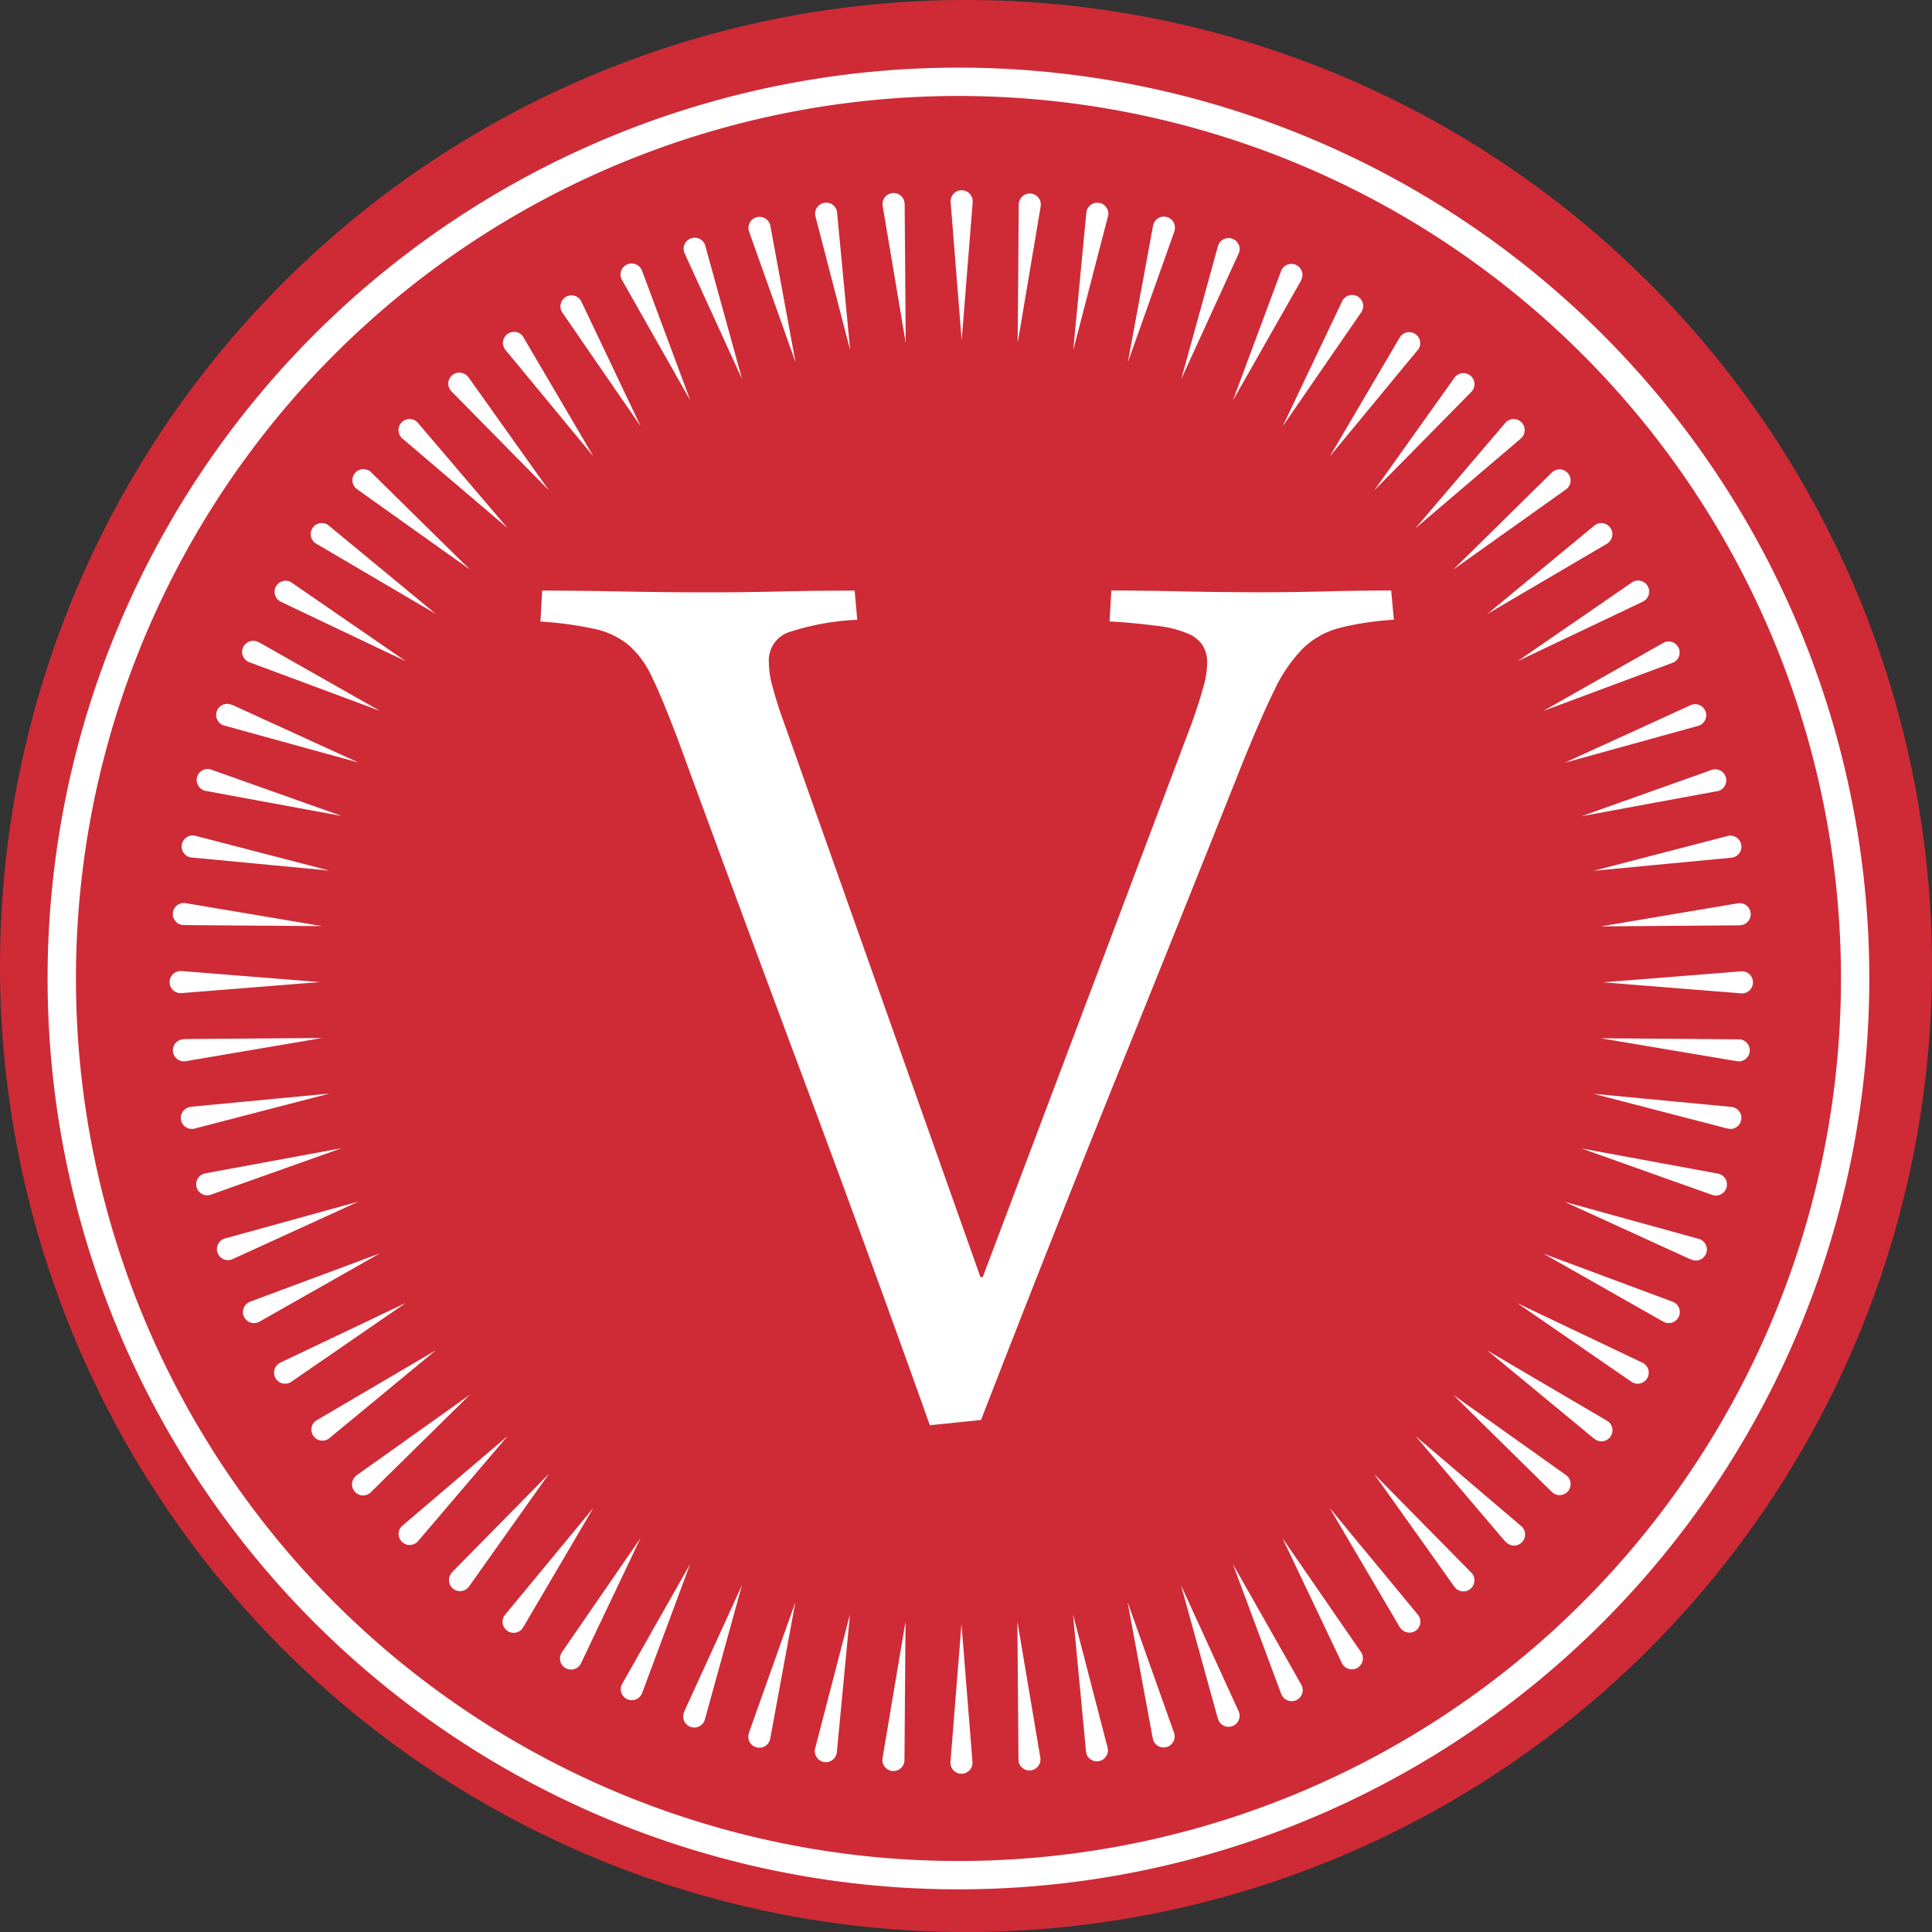
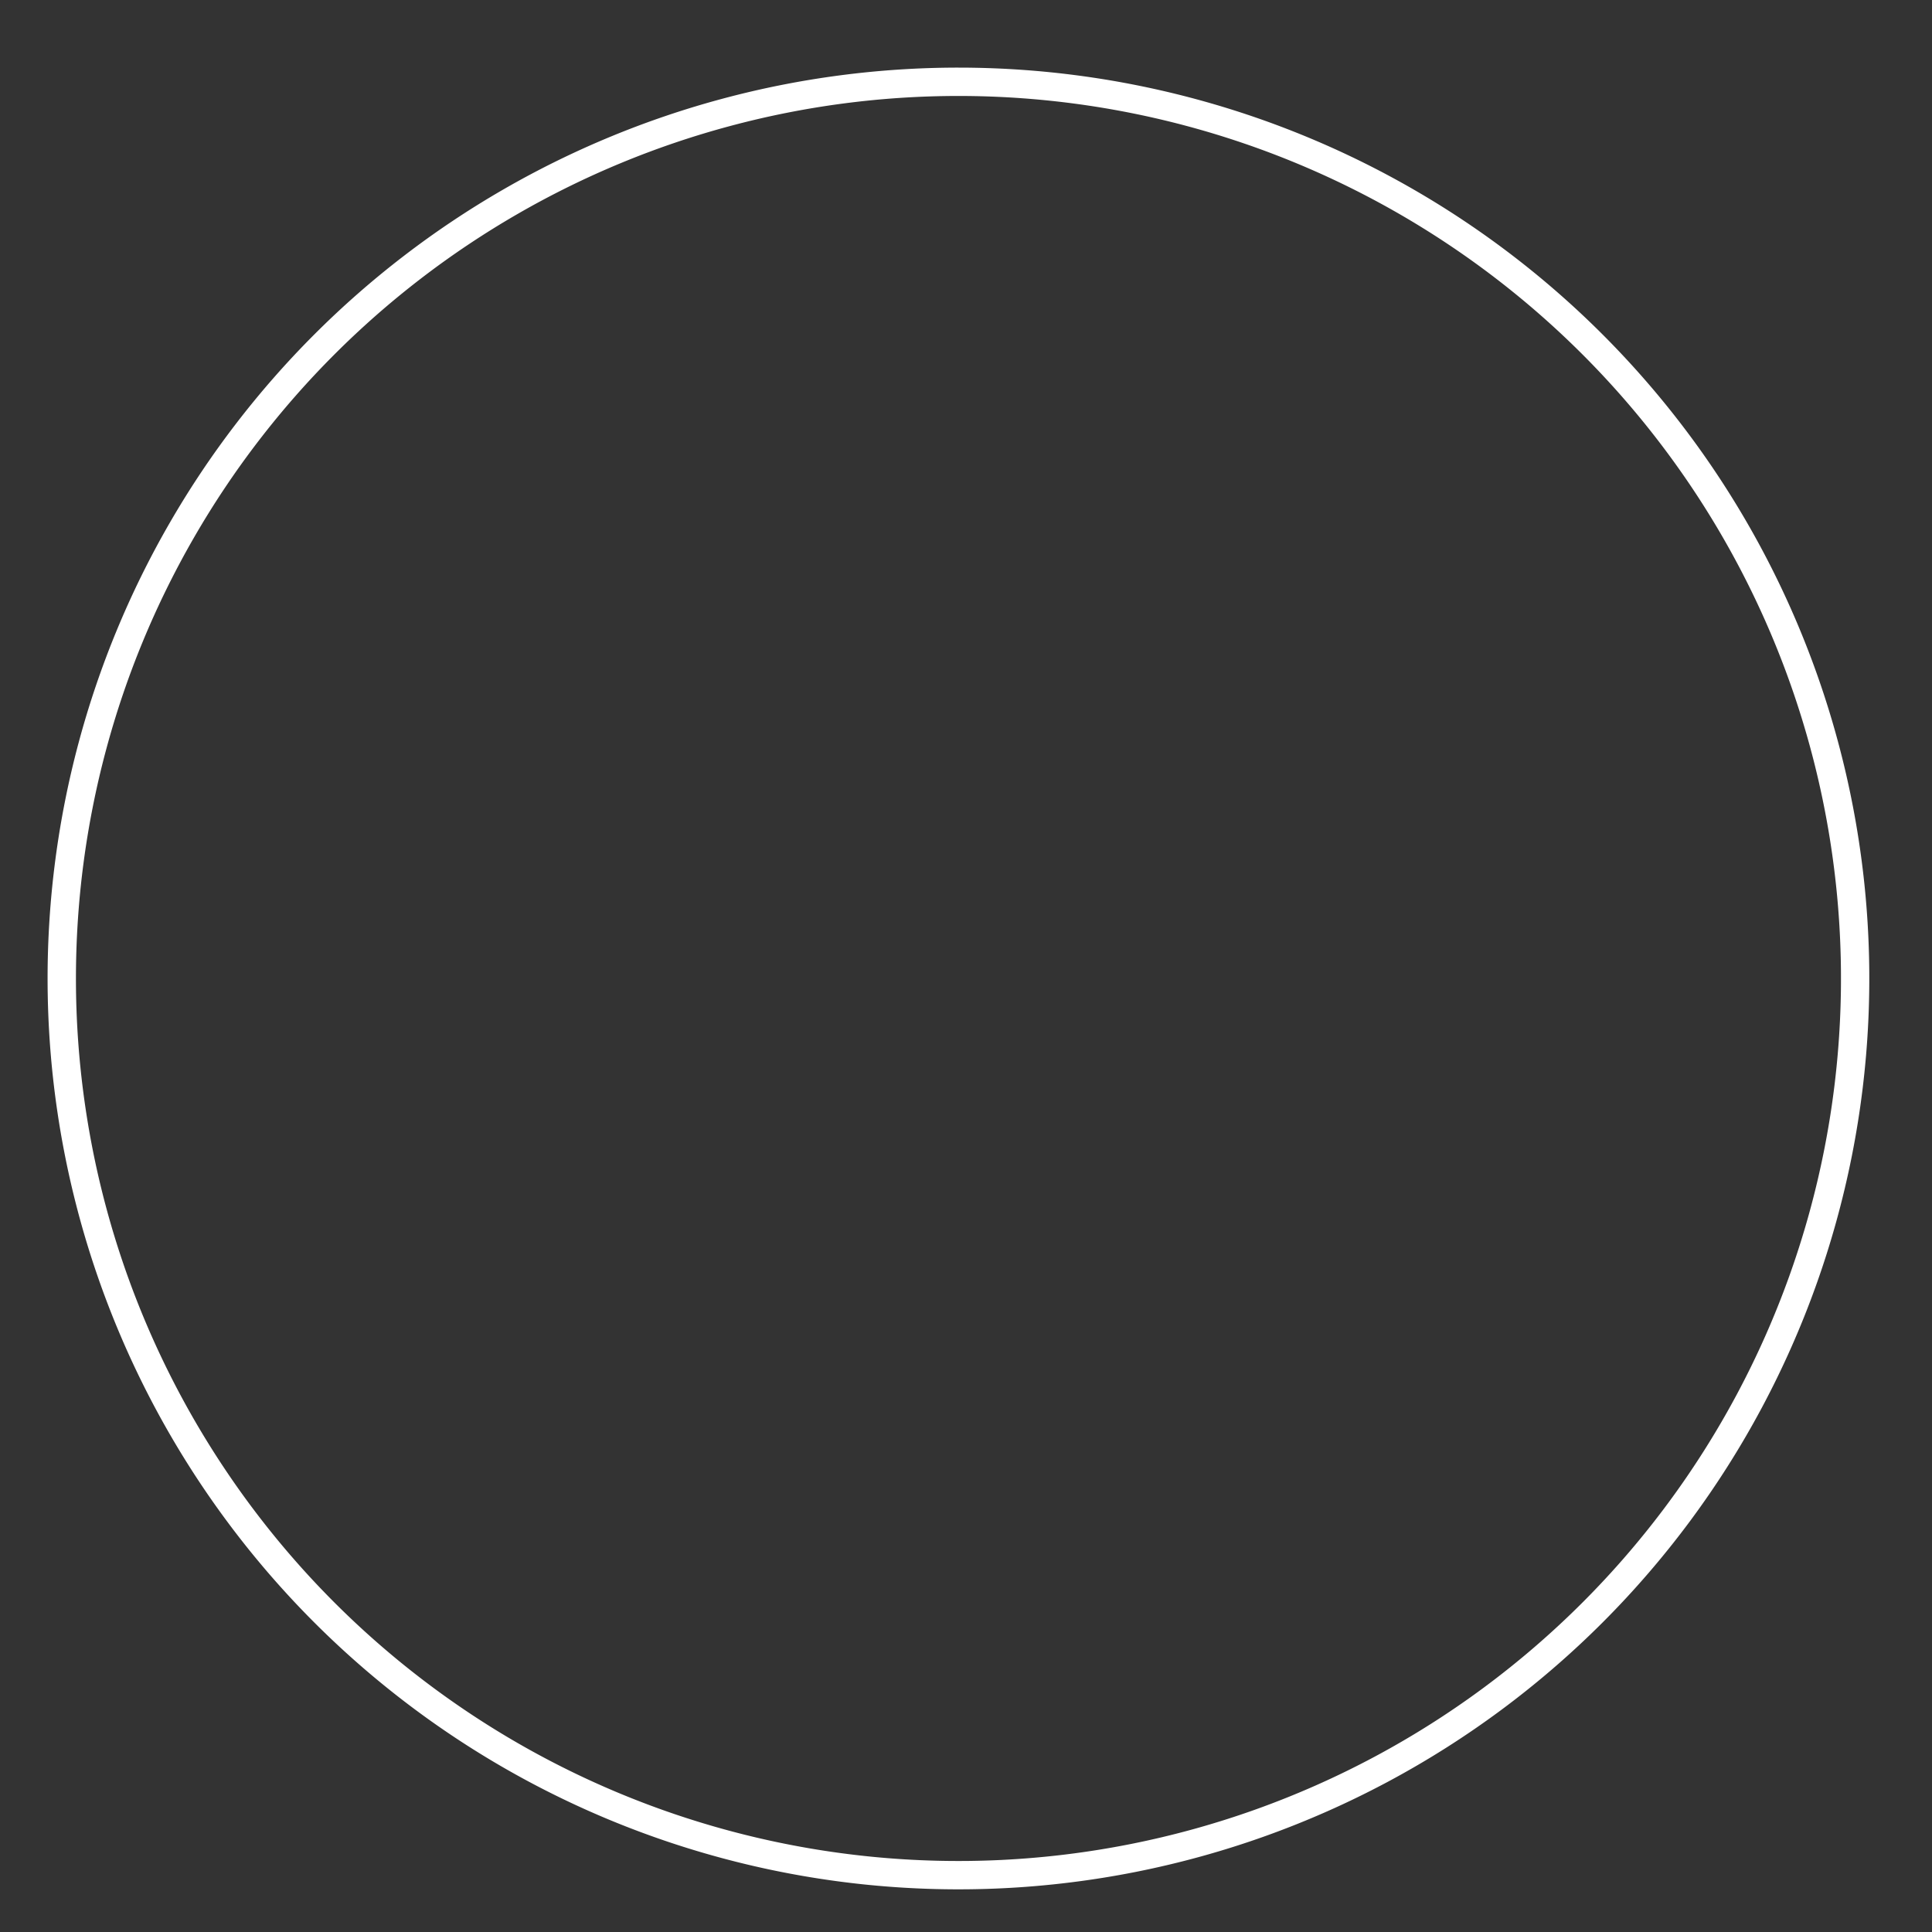
<svg xmlns="http://www.w3.org/2000/svg" width="100" height="100" viewBox="0 0 100 100">
  <rect x="0" y="0" width="100" height="100" fill="#333333" stroke="none" />
  <g id="Gruppe_328" data-name="Gruppe 328" transform="translate(19061 3158)">
-     <path id="Pfad_517" data-name="Pfad 517" d="M50,0A50,50,0,1,1,0,50,50,50,0,0,1,50,0Z" transform="translate(-19061 -3158)" fill="#ce2b37" />
    <g id="Gruppe_322" data-name="Gruppe 322" transform="translate(-19347.723 -3192.94)">
-       <path id="Pfad_518" data-name="Pfad 518" d="M338.99,47.347l-.569,7.142-.57-7.142a.571.571,0,1,1,1.139-.071.558.558,0,0,1,0,.071Zm-3.52.105.055,7.164-1.19-7.066a.572.572,0,1,1,1.127-.193A.578.578,0,0,1,335.47,47.452Zm-3.5.409.679,7.133-1.8-6.935a.572.572,0,0,1,1.109-.279.482.482,0,0,1,.014.081Zm-3.449.715,1.3,7.046-2.4-6.752a.571.571,0,1,1,1.072-.4A.537.537,0,0,1,328.524,48.576Zm-3.373,1.011,1.907,6.907-2.978-6.517a.572.572,0,0,1,1.041-.474.564.564,0,0,1,.031.084Zm-3.271,1.3,2.5,6.715-3.535-6.232a.572.572,0,1,1,.991-.573.582.582,0,0,1,.043.09Zm-3.147,1.582,3.078,6.471-4.065-5.9a.572.572,0,0,1,.942-.648.814.814,0,0,1,.046.078Zm-3,1.85,3.63,6.177L314.8,54.975a.572.572,0,0,1,.875-.736.623.623,0,0,1,.058.082Zm-2.824,2.1,4.154,5.837-5.027-5.106a.571.571,0,1,1,.813-.8.615.615,0,0,1,.06.071Zm-2.63,2.342,4.647,5.453-5.454-4.648a.572.572,0,0,1,.744-.869.562.562,0,0,1,.063.064Zm-2.416,2.563,5.106,5.027L307.135,62.2a.572.572,0,1,1,.671-.926A.579.579,0,0,1,307.868,61.329Zm-2.184,2.763,5.525,4.562-6.178-3.629a.572.572,0,1,1,.581-.985.516.516,0,0,1,.071.051Zm-1.933,2.943,5.9,4.064-6.472-3.078a.572.572,0,0,1,.493-1.032A.546.546,0,0,1,303.75,67.036Zm-1.67,3.1,6.232,3.534-6.714-2.5A.572.572,0,1,1,302,70.1.47.47,0,0,1,302.08,70.136Zm-1.392,3.234,6.517,2.978L300.3,74.44a.572.572,0,1,1,.3-1.1A.531.531,0,0,1,300.688,73.37Zm-1.106,3.343,6.752,2.4-7.048-1.3a.572.572,0,0,1,.211-1.124A.478.478,0,0,1,299.581,76.713Zm-.811,3.428,6.935,1.8-7.134-.678a.572.572,0,0,1,.108-1.139A.552.552,0,0,1,298.77,80.14Zm-.51,3.484,7.066,1.191-7.165-.055a.571.571,0,1,1,.014-1.143.55.55,0,0,1,.086.007Zm-.2,3.516,7.142.569-7.142.571a.572.572,0,1,1-.092-1.14.632.632,0,0,1,.092,0Zm.1,3.519,7.165-.054L298.26,91.8a.571.571,0,1,1-.19-1.127.534.534,0,0,1,.091-.01Zm.411,3.5,7.134-.679-6.935,1.8a.572.572,0,1,1-.306-1.1A.587.587,0,0,1,298.572,94.158Zm.714,3.449,7.048-1.3-6.752,2.4a.572.572,0,1,1-.388-1.076A.644.644,0,0,1,299.286,97.607Zm1.011,3.373,6.908-1.908-6.517,2.978a.571.571,0,1,1-.472-1.041A.471.471,0,0,1,300.3,100.98Zm1.3,3.272,6.714-2.5-6.232,3.535a.571.571,0,0,1-.563-.994A.628.628,0,0,1,301.6,104.252Zm1.58,3.147,6.472-3.079-5.9,4.065a.572.572,0,1,1-.648-.942A.53.53,0,0,1,303.179,107.4Zm1.85,3,6.179-3.63-5.525,4.563a.571.571,0,0,1-.712-.892C304.99,110.42,305.01,110.407,305.03,110.394Zm2.105,2.824,5.838-4.153-5.106,5.027a.572.572,0,1,1-.8-.816.7.7,0,0,1,.068-.057Zm2.341,2.629,5.454-4.647-4.647,5.453a.572.572,0,0,1-.87-.742.849.849,0,0,1,.063-.064Zm2.565,2.416,5.027-5.106L312.914,119a.572.572,0,0,1-.934-.66.56.56,0,0,1,.061-.073Zm2.762,2.182,4.563-5.523-3.63,6.177a.572.572,0,0,1-.991-.572.767.767,0,0,1,.057-.082Zm2.943,1.935,4.065-5.9-3.078,6.471a.572.572,0,1,1-1.032-.493.53.53,0,0,1,.044-.077Zm3.1,1.669,3.535-6.233-2.5,6.714a.572.572,0,0,1-1.07-.4.517.517,0,0,1,.036-.078Zm3.233,1.393,2.978-6.517-1.907,6.908a.572.572,0,1,1-1.1-.305h0c.009-.029.02-.058.031-.086Zm3.345,1.108,2.4-6.753-1.3,7.047a.572.572,0,1,1-1.127-.194A.518.518,0,0,1,327.424,126.551Zm3.426.81,1.8-6.935-.679,7.133a.572.572,0,1,1-1.14-.1.634.634,0,0,1,.017-.1Zm3.485.509,1.19-7.066-.055,7.165a.572.572,0,0,1-1.144,0A.556.556,0,0,1,334.335,127.87Zm3.516.2.57-7.142.569,7.142a.571.571,0,1,1-1.139,0Zm3.52-.1-.056-7.165,1.191,7.066a.572.572,0,0,1-1.128.184A.811.811,0,0,1,341.371,127.968Zm3.5-.411-.679-7.133,1.8,6.935a.573.573,0,0,1-1.106.288A.622.622,0,0,1,344.868,127.558Zm3.449-.713-1.3-7.047,2.4,6.753a.571.571,0,0,1-1.073.395A.511.511,0,0,1,348.317,126.845Zm3.372-1.011-1.907-6.908,2.979,6.517a.571.571,0,0,1-.281.757h0a.574.574,0,0,1-.759-.285.765.765,0,0,1-.03-.082Zm3.273-1.3-2.5-6.714,3.534,6.233a.572.572,0,1,1-.993.567.592.592,0,0,1-.04-.086Zm3.146-1.582-3.078-6.471,4.065,5.9a.571.571,0,0,1-.942.648.5.5,0,0,1-.045-.077Zm3-1.85-3.63-6.177,4.563,5.523a.571.571,0,0,1-.075.8l0,0a.572.572,0,0,1-.8-.077A.52.52,0,0,1,361.1,121.1Zm2.824-2.1-4.155-5.838,5.029,5.106a.572.572,0,0,1-.818.8A.654.654,0,0,1,363.928,119Zm2.629-2.343L361.91,111.2l5.453,4.647a.572.572,0,1,1-.738.873A.525.525,0,0,1,366.558,116.653Zm2.416-2.563-5.106-5.027,5.837,4.153a.571.571,0,1,1-.664.93A.444.444,0,0,1,368.974,114.091Zm2.183-2.763-5.525-4.563,6.178,3.63a.572.572,0,1,1-.577.987A.533.533,0,0,1,371.156,111.327Zm1.934-2.942-5.9-4.065,6.47,3.079a.571.571,0,1,1-.491,1.032A.7.7,0,0,1,373.09,108.385Zm1.67-3.1-6.232-3.535,6.714,2.5a.572.572,0,0,1-.4,1.071A.482.482,0,0,1,374.76,105.285Zm1.394-3.234-6.517-2.978,6.906,1.908a.571.571,0,1,1-.3,1.1A.492.492,0,0,1,376.154,102.05Zm1.1-3.343-6.751-2.4,7.046,1.3a.572.572,0,1,1-.2,1.126.526.526,0,0,1-.1-.026Zm.812-3.428-6.935-1.8,7.132.679a.572.572,0,0,1-.108,1.139A.519.519,0,0,1,378.071,95.28Zm.508-3.483-7.065-1.191,7.164.054a.572.572,0,0,1-.013,1.143.836.836,0,0,1-.086-.007Zm.2-3.516-7.142-.571,7.142-.569a.572.572,0,0,1,.093,1.14.633.633,0,0,1-.093,0Zm-.1-3.521-7.164.055,7.065-1.191a.572.572,0,1,1,.184,1.128.532.532,0,0,1-.085.008Zm-.411-3.5-7.132.678,6.935-1.8a.571.571,0,0,1,.289,1.106A.633.633,0,0,1,378.268,81.263Zm-.713-3.448-7.046,1.3,6.751-2.4a.572.572,0,0,1,.381,1.078.59.59,0,0,1-.086.024Zm-1.012-3.374-6.906,1.908,6.517-2.978a.571.571,0,1,1,.481,1.036A.486.486,0,0,1,376.542,74.441Zm-1.3-3.272-6.714,2.5,6.231-3.534a.572.572,0,0,1,.564.994A.621.621,0,0,1,375.242,71.169Zm-1.583-3.147L367.19,71.1l5.9-4.064a.572.572,0,1,1,.649.941A.512.512,0,0,1,373.66,68.022Zm-1.85-3-6.178,3.629,5.525-4.562a.572.572,0,1,1,.73.88A.692.692,0,0,1,371.809,65.026Zm-2.1-2.824-5.837,4.154,5.106-5.027a.571.571,0,1,1,.794.822A.516.516,0,0,1,369.706,62.2Zm-2.343-2.629-5.453,4.647,4.648-5.453a.571.571,0,1,1,.873.737.653.653,0,0,1-.068.068ZM364.8,57.157l-5.029,5.106,4.155-5.837a.571.571,0,0,1,.93.665A.533.533,0,0,1,364.8,57.157Zm-2.763-2.182L357.475,60.5l3.63-6.177a.572.572,0,0,1,.985.579A.558.558,0,0,1,362.038,54.975ZM359.1,53.04l-4.065,5.9,3.078-6.471a.572.572,0,1,1,.987.57Zm-3.1-1.669L352.46,57.6l2.5-6.715a.572.572,0,0,1,1.071.4.829.829,0,0,1-.038.083Zm-3.234-1.394-2.979,6.517,1.907-6.907a.571.571,0,0,1,1.094.326.462.462,0,0,1-.023.064Zm-3.343-1.106-2.4,6.752,1.3-7.046a.571.571,0,1,1,1.121.211A.523.523,0,0,1,349.417,48.87Zm-3.427-.811-1.8,6.935.679-7.133a.572.572,0,0,1,1.138.108.608.608,0,0,1-.015.09Zm-3.485-.508-1.191,7.066.056-7.164a.571.571,0,1,1,1.143.014A.459.459,0,0,1,342.505,47.551Zm-9.5,21.4a13.265,13.265,0,0,0-3.554.649,1.544,1.544,0,0,0-1.015,1.573,4.526,4.526,0,0,0,.151,1.1c.107.408.243.878.424,1.422l10.374,29.277h.121l10.813-28.657c.241-.681.438-1.27.575-1.785a4.626,4.626,0,0,0,.226-1.33,1.633,1.633,0,0,0-.241-.938,1.688,1.688,0,0,0-.817-.621,5.7,5.7,0,0,0-1.557-.377q-1.213-.159-2.435-.227l.091-1.6q1.632,0,3.674.045t4.038.046c1.088,0,2.223-.015,3.388-.046s2.3-.045,3.386-.045l.138,1.513a15.4,15.4,0,0,0-2.813.423,4.264,4.264,0,0,0-1.89,1.058,7.8,7.8,0,0,0-1.467,2.132c-.439.893-.968,2.1-1.588,3.615q-3.449,8.666-6.85,17.073-3.435,8.538-6.76,17.119l-2.648.272q-3.191-8.953-6.517-17.86t-6.593-17.814c-.484-1.255-.893-2.269-1.255-3.009a4.908,4.908,0,0,0-1.24-1.71,4.187,4.187,0,0,0-1.77-.83,19.226,19.226,0,0,0-2.782-.378l.091-1.6c1.24,0,2.6.015,4.1.045s2.979.046,4.492.046c1.24,0,2.495-.015,3.78-.046s2.554-.045,3.8-.045l.136,1.514Z" transform="translate(-1.922 -1.933)" fill="#fff" />
      <path id="Pfad_519" data-name="Pfad 519" d="M336.333,38.94a46.646,46.646,0,1,1-46.647,46.646A46.646,46.646,0,0,1,336.333,38.94Zm0,.467a46.179,46.179,0,1,1-46.179,46.178A46.179,46.179,0,0,1,336.333,39.407Z" fill="none" stroke="#fff" stroke-miterlimit="22.926" stroke-width="1" />
    </g>
  </g>
</svg>